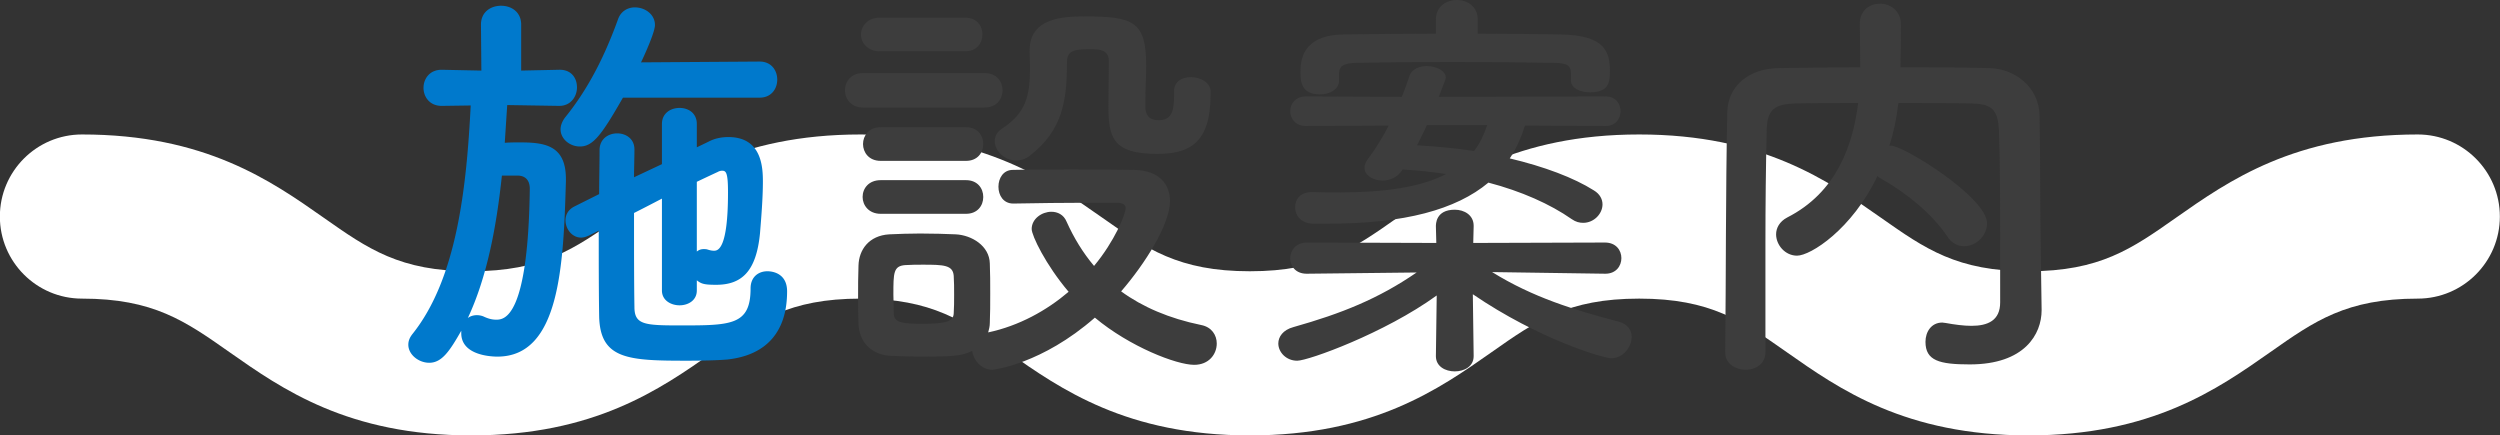
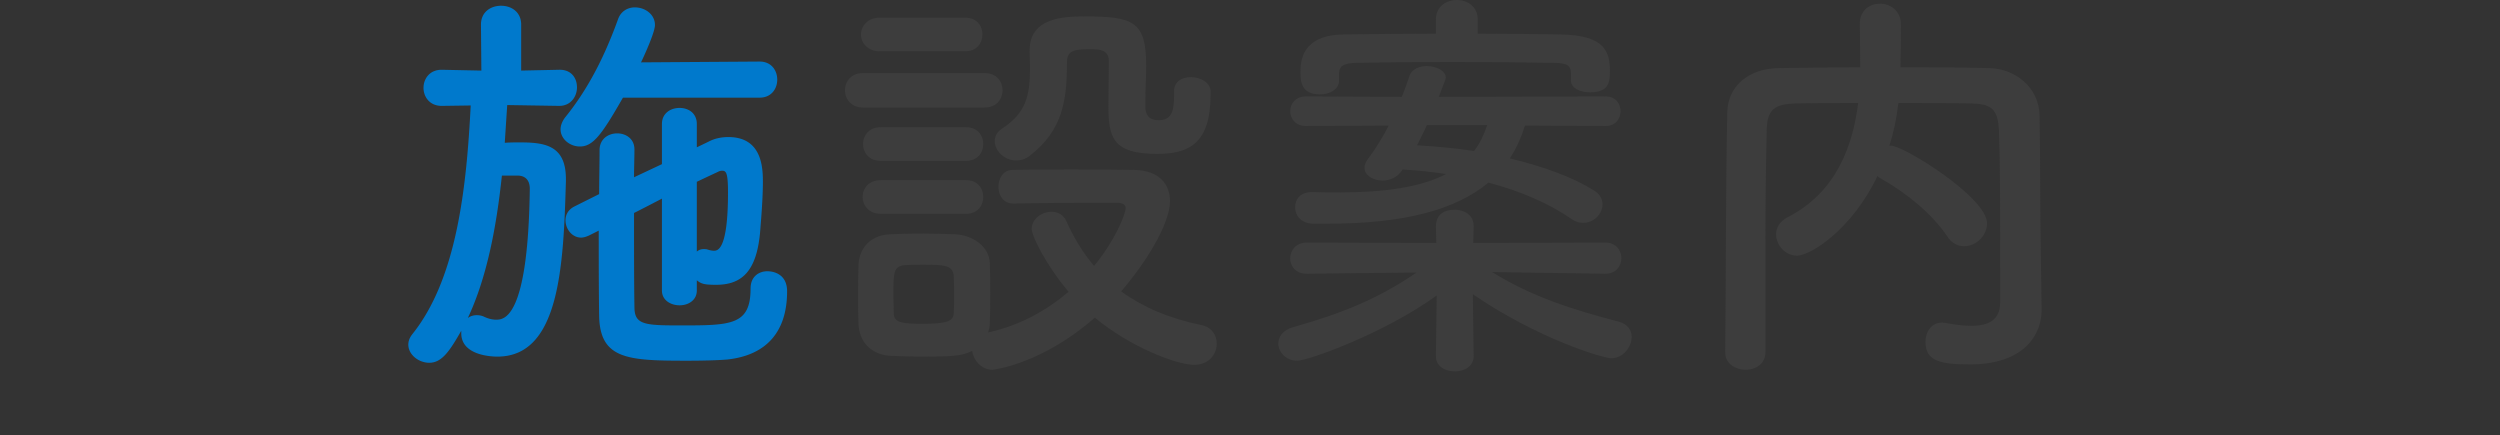
<svg xmlns="http://www.w3.org/2000/svg" id="_レイヤー_2" viewBox="0 0 182.76 31.83">
  <rect x="0" y="0" width="182.76" height="31.83" fill="#333333" stroke="none" />
  <defs>
    <style>.cls-2{stroke-width:0;fill:#3d3d3d}</style>
  </defs>
  <g id="_レイヤー_1-2">
-     <path d="M148.29 31.83c-9.01 0-13.82-3.38-17.68-6.09-3.23-2.27-5.56-3.91-10.78-3.91s-7.55 1.64-10.78 3.91c-3.86 2.71-8.67 6.09-17.68 6.09s-13.82-3.38-17.68-6.09c-3.23-2.27-5.56-3.91-10.78-3.91s-7.55 1.64-10.78 3.91c-3.86 2.71-8.67 6.09-17.68 6.09s-13.82-3.38-17.68-6.09c-3.23-2.27-5.56-3.91-10.78-3.91-3.31 0-6-2.69-6-6s2.69-6 6-6c9.01 0 13.82 3.38 17.68 6.09 3.23 2.27 5.56 3.91 10.78 3.91s7.55-1.64 10.78-3.91c3.86-2.71 8.67-6.09 17.68-6.09s13.82 3.38 17.68 6.09c3.23 2.27 5.56 3.91 10.78 3.91s7.55-1.64 10.78-3.91c3.86-2.71 8.67-6.09 17.68-6.09s13.82 3.38 17.68 6.09c3.23 2.27 5.56 3.91 10.78 3.91s7.55-1.64 10.78-3.91c3.86-2.71 8.67-6.09 17.68-6.09 3.31 0 6 2.69 6 6s-2.69 6-6 6c-5.22 0-7.55 1.64-10.78 3.91-3.86 2.71-8.67 6.09-17.68 6.09Z" style="stroke-width:0;fill:#fff;isolation:isolate" />
    <path d="m40.86 7.74-3.78-.06c-.06.9-.12 1.83-.18 2.76.36-.03.72-.03 1.08-.03 1.8 0 3.39.18 3.39 2.67v.18c-.18 6.18-.45 12.81-5.01 12.81-.45 0-2.64-.09-2.64-1.71v-.18c-.84 1.47-1.41 2.34-2.34 2.34-.78 0-1.53-.6-1.53-1.32 0-.27.09-.51.3-.78 3.27-4.08 3.96-10.8 4.26-16.71l-2.1.03h-.03c-.87 0-1.32-.66-1.32-1.32s.45-1.32 1.32-1.32h.03l2.88.06-.03-3.36c0-.93.72-1.38 1.47-1.38S38.1.87 38.1 1.8v3.36l2.79-.06h.03c.87 0 1.26.63 1.26 1.29s-.45 1.35-1.29 1.35h-.03Zm-4.17 5.1c-.39 3.69-1.08 7.41-2.49 10.41.15-.12.39-.21.66-.21.15 0 .36.03.54.12.33.15.6.21.87.21.57 0 2.34-.06 2.46-9.57 0-.63-.33-.93-.81-.96h-1.23Zm8.85-5.7c-1.56 2.73-2.19 3.57-3.15 3.57-.72 0-1.41-.54-1.41-1.26 0-.27.12-.6.36-.9 1.77-2.19 2.94-4.65 3.84-7.14.21-.6.72-.87 1.23-.87.75 0 1.47.51 1.47 1.29 0 .57-.9 2.49-1.02 2.73l8.67-.06c.87 0 1.29.66 1.29 1.32s-.42 1.32-1.29 1.32h-9.99Zm5.4 14.1c0 .72-.63 1.08-1.26 1.08s-1.29-.36-1.29-1.08v-6.72c-.69.36-1.38.72-2.04 1.05 0 2.55 0 5.13.03 6.87 0 1.29.72 1.35 3.3 1.35 3.75 0 5.19 0 5.19-2.7 0-.87.6-1.26 1.23-1.26.42 0 1.44.18 1.44 1.47 0 2.85-1.41 4.65-4.35 4.98-.69.06-1.8.09-2.94.09-4.32 0-6.39-.09-6.45-3.27-.03-1.98-.03-4.11-.03-6.24l-.72.36c-.21.09-.39.15-.57.15-.66 0-1.14-.63-1.14-1.26 0-.39.18-.78.66-1.02l1.8-.9c0-1.11.03-2.16.03-3.21 0-.84.66-1.23 1.29-1.23s1.26.39 1.26 1.17v.03c0 .63-.03 1.32-.03 2.01l2.04-.96V9.06c0-.78.63-1.17 1.29-1.17s1.26.39 1.26 1.17v1.71l.87-.42c.45-.24.96-.33 1.44-.33 2.46 0 2.52 2.25 2.52 3.27 0 1.2-.12 2.64-.21 3.75-.27 2.82-1.35 3.78-3.21 3.78-.84 0-1.08-.06-1.41-.33v.75Zm0-2.85c.15-.12.3-.18.51-.18.06 0 .18 0 .27.03.18.06.33.09.48.09.3 0 1.02-.15 1.02-4.26 0-1.5-.15-1.59-.45-1.59a.67.67 0 0 0-.3.09c-.39.18-.9.42-1.53.72v5.1Z" style="fill:#0079cc;stroke-width:0" />
    <path class="cls-2" d="M63.09 7.86c-.87 0-1.32-.63-1.32-1.26s.45-1.26 1.32-1.26h8.88c.9 0 1.32.63 1.32 1.26s-.42 1.26-1.32 1.26h-8.88Zm10.98 7.02c-.72 0-1.08-.6-1.08-1.23s.36-1.23 1.05-1.23c1.17-.03 2.7-.03 4.29-.03s3.21 0 4.56.03c1.92.03 2.64 1.11 2.64 2.28 0 1.71-1.83 4.59-3.57 6.6 1.56 1.14 3.51 1.98 5.85 2.46.78.15 1.14.75 1.14 1.35 0 .78-.57 1.56-1.65 1.56-1.29 0-4.71-1.32-7.26-3.45-3.87 3.39-7.38 3.81-7.5 3.81-.78 0-1.38-.69-1.47-1.38-.75.39-1.56.42-3.69.42-.84 0-1.71-.03-2.31-.06-1.41-.09-2.28-1.05-2.31-2.37-.03-.66-.03-1.26-.03-1.86 0-.84 0-1.62.03-2.37.03-1.14.75-2.19 2.25-2.28.69-.03 1.47-.06 2.25-.06.96 0 1.89.03 2.61.06 1.17.06 2.46.84 2.49 2.13.03.69.03 1.44.03 2.19s0 1.5-.03 2.16c0 .24-.06.48-.12.69 2.25-.48 4.26-1.59 5.88-2.97-1.68-1.98-2.7-4.11-2.7-4.59 0-.75.75-1.26 1.44-1.26.45 0 .9.21 1.11.72.54 1.2 1.2 2.28 2.01 3.24 1.5-1.8 2.31-3.78 2.31-4.23 0-.36-.45-.39-.66-.39h-1.92c-1.86 0-3.96.03-5.61.06h-.03ZM64.32 3.75c-.9 0-1.38-.63-1.38-1.23s.48-1.23 1.38-1.23h6.24c.84 0 1.26.6 1.26 1.23s-.42 1.23-1.26 1.23h-6.24Zm.06 11.88c-.87 0-1.32-.63-1.32-1.23 0-.63.45-1.23 1.32-1.23h6.24c.84 0 1.26.6 1.26 1.23s-.42 1.23-1.26 1.23h-6.24Zm0-3.87c-.87 0-1.29-.63-1.29-1.23s.42-1.23 1.29-1.23h6.24c.84 0 1.26.6 1.26 1.23s-.42 1.23-1.26 1.23h-6.24Zm5.37 9.78c0-.48 0-.96-.03-1.38-.06-.78-.72-.81-2.25-.81-.42 0-.84 0-1.29.03-.87.06-.87.57-.87 2.16 0 .48.03.96.03 1.41.03.63.6.72 2.13.72 1.71 0 2.22-.18 2.25-.75.03-.42.03-.9.03-1.38ZM85.83 6.66c0-.72.6-1.02 1.23-1.02.69 0 1.44.39 1.44 1.05v.21c0 3.66-1.65 4.35-3.93 4.35-3.21 0-3.54-1.2-3.54-3.48 0-1.11.03-2.4.03-3.3 0-.84-.69-.87-1.26-.87-1.08 0-1.8 0-1.8.93 0 2.79-.3 4.98-2.7 6.84-.33.27-.69.36-1.02.36-.87 0-1.56-.72-1.56-1.41 0-.33.15-.66.51-.9 1.74-1.14 2.07-2.34 2.07-4.5 0-.36-.03-.75-.03-1.17v-.06c0-2.37 2.4-2.49 4.02-2.49 3.57 0 4.5.36 4.5 3.6 0 .96-.06 1.74-.06 2.58v.42c0 .6.27.99.96.99 1.02 0 1.14-.78 1.14-1.83v-.3ZM117.33 20.01l-8.25-.12c3 1.86 5.97 2.76 9.27 3.63.66.18.93.63.93 1.11 0 .75-.63 1.56-1.5 1.56-.54 0-5.28-1.38-10.11-4.68l.06 4.5v.03c0 .75-.69 1.11-1.38 1.11s-1.38-.36-1.38-1.11v-.03l.06-4.41c-3.81 2.76-9.39 4.77-10.2 4.77s-1.38-.63-1.38-1.26c0-.48.33-.99 1.11-1.2 3.51-.99 6.21-2.07 9-3.99l-8.01.09h-.03c-.81 0-1.2-.57-1.2-1.11 0-.6.42-1.17 1.23-1.17l9.45.03-.03-1.2c0-.15-.03-1.23 1.38-1.23.69 0 1.38.39 1.38 1.17v.06l-.03 1.2 9.63-.03c.81 0 1.2.57 1.2 1.14s-.39 1.14-1.17 1.14h-.03Zm-5.85-10.83c-.27.87-.63 1.68-1.11 2.4 2.52.6 4.68 1.41 6.15 2.34.45.27.63.66.63 1.02 0 .69-.63 1.35-1.41 1.35-.27 0-.54-.06-.84-.27-1.59-1.11-3.69-2.04-6.09-2.67-2.37 1.98-6.15 3-11.67 3h-1.17c-.87-.03-1.29-.6-1.29-1.2s.39-1.11 1.23-1.11h.06c.66.03 1.26.03 1.86.03 3.42 0 6.06-.39 7.89-1.35-1.02-.15-2.1-.27-3.18-.33l-.06.09c-.36.51-.9.72-1.41.72-.69 0-1.32-.39-1.32-.93 0-.18.06-.39.24-.63.63-.84 1.11-1.65 1.53-2.46l-6.06.03c-.75 0-1.14-.54-1.14-1.08s.39-1.08 1.14-1.08l7.02.03c.21-.51.39-1.02.57-1.56.18-.48.72-.69 1.26-.69.66 0 1.38.33 1.38.84 0 .09-.03.15-.06.24l-.45 1.17 12.21-.03c.72 0 1.08.54 1.08 1.08s-.36 1.08-1.08 1.08l-5.91-.03Zm3.36-3.33v-.57c-.03-.6-.45-.69-1.53-.69-2.04-.03-4.62-.06-7.14-.06s-5.04.03-6.96.06c-1.08.03-1.29.27-1.32.75v.54c0 .66-.69 1.02-1.38 1.02-1.38 0-1.44-.93-1.44-1.62 0-.81.09-2.73 3.18-2.76 2.22-.03 4.47-.06 6.72-.06V1.44c0-.96.75-1.44 1.53-1.44s1.53.48 1.53 1.44v1.02c2.04 0 4.08.03 6.09.06 3.24.06 3.57 1.29 3.57 2.7 0 .81-.09 1.53-1.47 1.53-.69 0-1.38-.3-1.38-.87v-.03Zm-10.53 3.3c-.21.48-.48.99-.72 1.47 1.41.09 2.85.21 4.17.42.42-.54.72-1.17.96-1.89h-4.41ZM149.25 22.62v.06c0 1.74-1.23 3.96-5.25 3.96-2.22 0-3.24-.27-3.24-1.65 0-.72.42-1.41 1.23-1.41.06 0 .15.03.24.03.66.12 1.32.21 1.89.21 1.2 0 2.1-.39 2.1-1.71 0-8.31 0-10.02-.09-12.54-.06-1.71-.66-1.98-2.1-2.01-1.77-.03-3.51-.03-5.25-.03-.12 1.05-.33 2.1-.66 3.12h.12c.93 0 7.02 3.78 7.02 5.67 0 .93-.81 1.68-1.68 1.68-.45 0-.9-.21-1.23-.72-1.08-1.62-2.94-3.15-4.8-4.2-.12-.06-.21-.12-.3-.21-1.86 3.9-4.89 5.82-5.88 5.82-.87 0-1.53-.78-1.53-1.56 0-.45.24-.93.81-1.23 3.6-1.83 4.8-5.25 5.19-8.37-1.53 0-3.03 0-4.5.03-1.71.03-2.16.51-2.19 2.01-.06 2.7-.09 5.4-.09 8.1v8.07c0 .87-.72 1.29-1.44 1.29s-1.5-.42-1.5-1.26v-.03c.06-5.52.03-11.67.15-17.52.03-1.89 1.53-3.21 3.75-3.24 1.95-.03 3.93-.06 5.97-.06 0-1.2-.03-2.46-.03-3.18 0-.99.72-1.47 1.47-1.47s1.53.51 1.53 1.5c0 .78 0 2.04-.03 3.15 2.16 0 4.35 0 6.51.06 1.8.03 3.63 1.35 3.66 3.48.06 3.36.03 6.63.09 9.99l.06 4.17Z" />
  </g>
</svg>